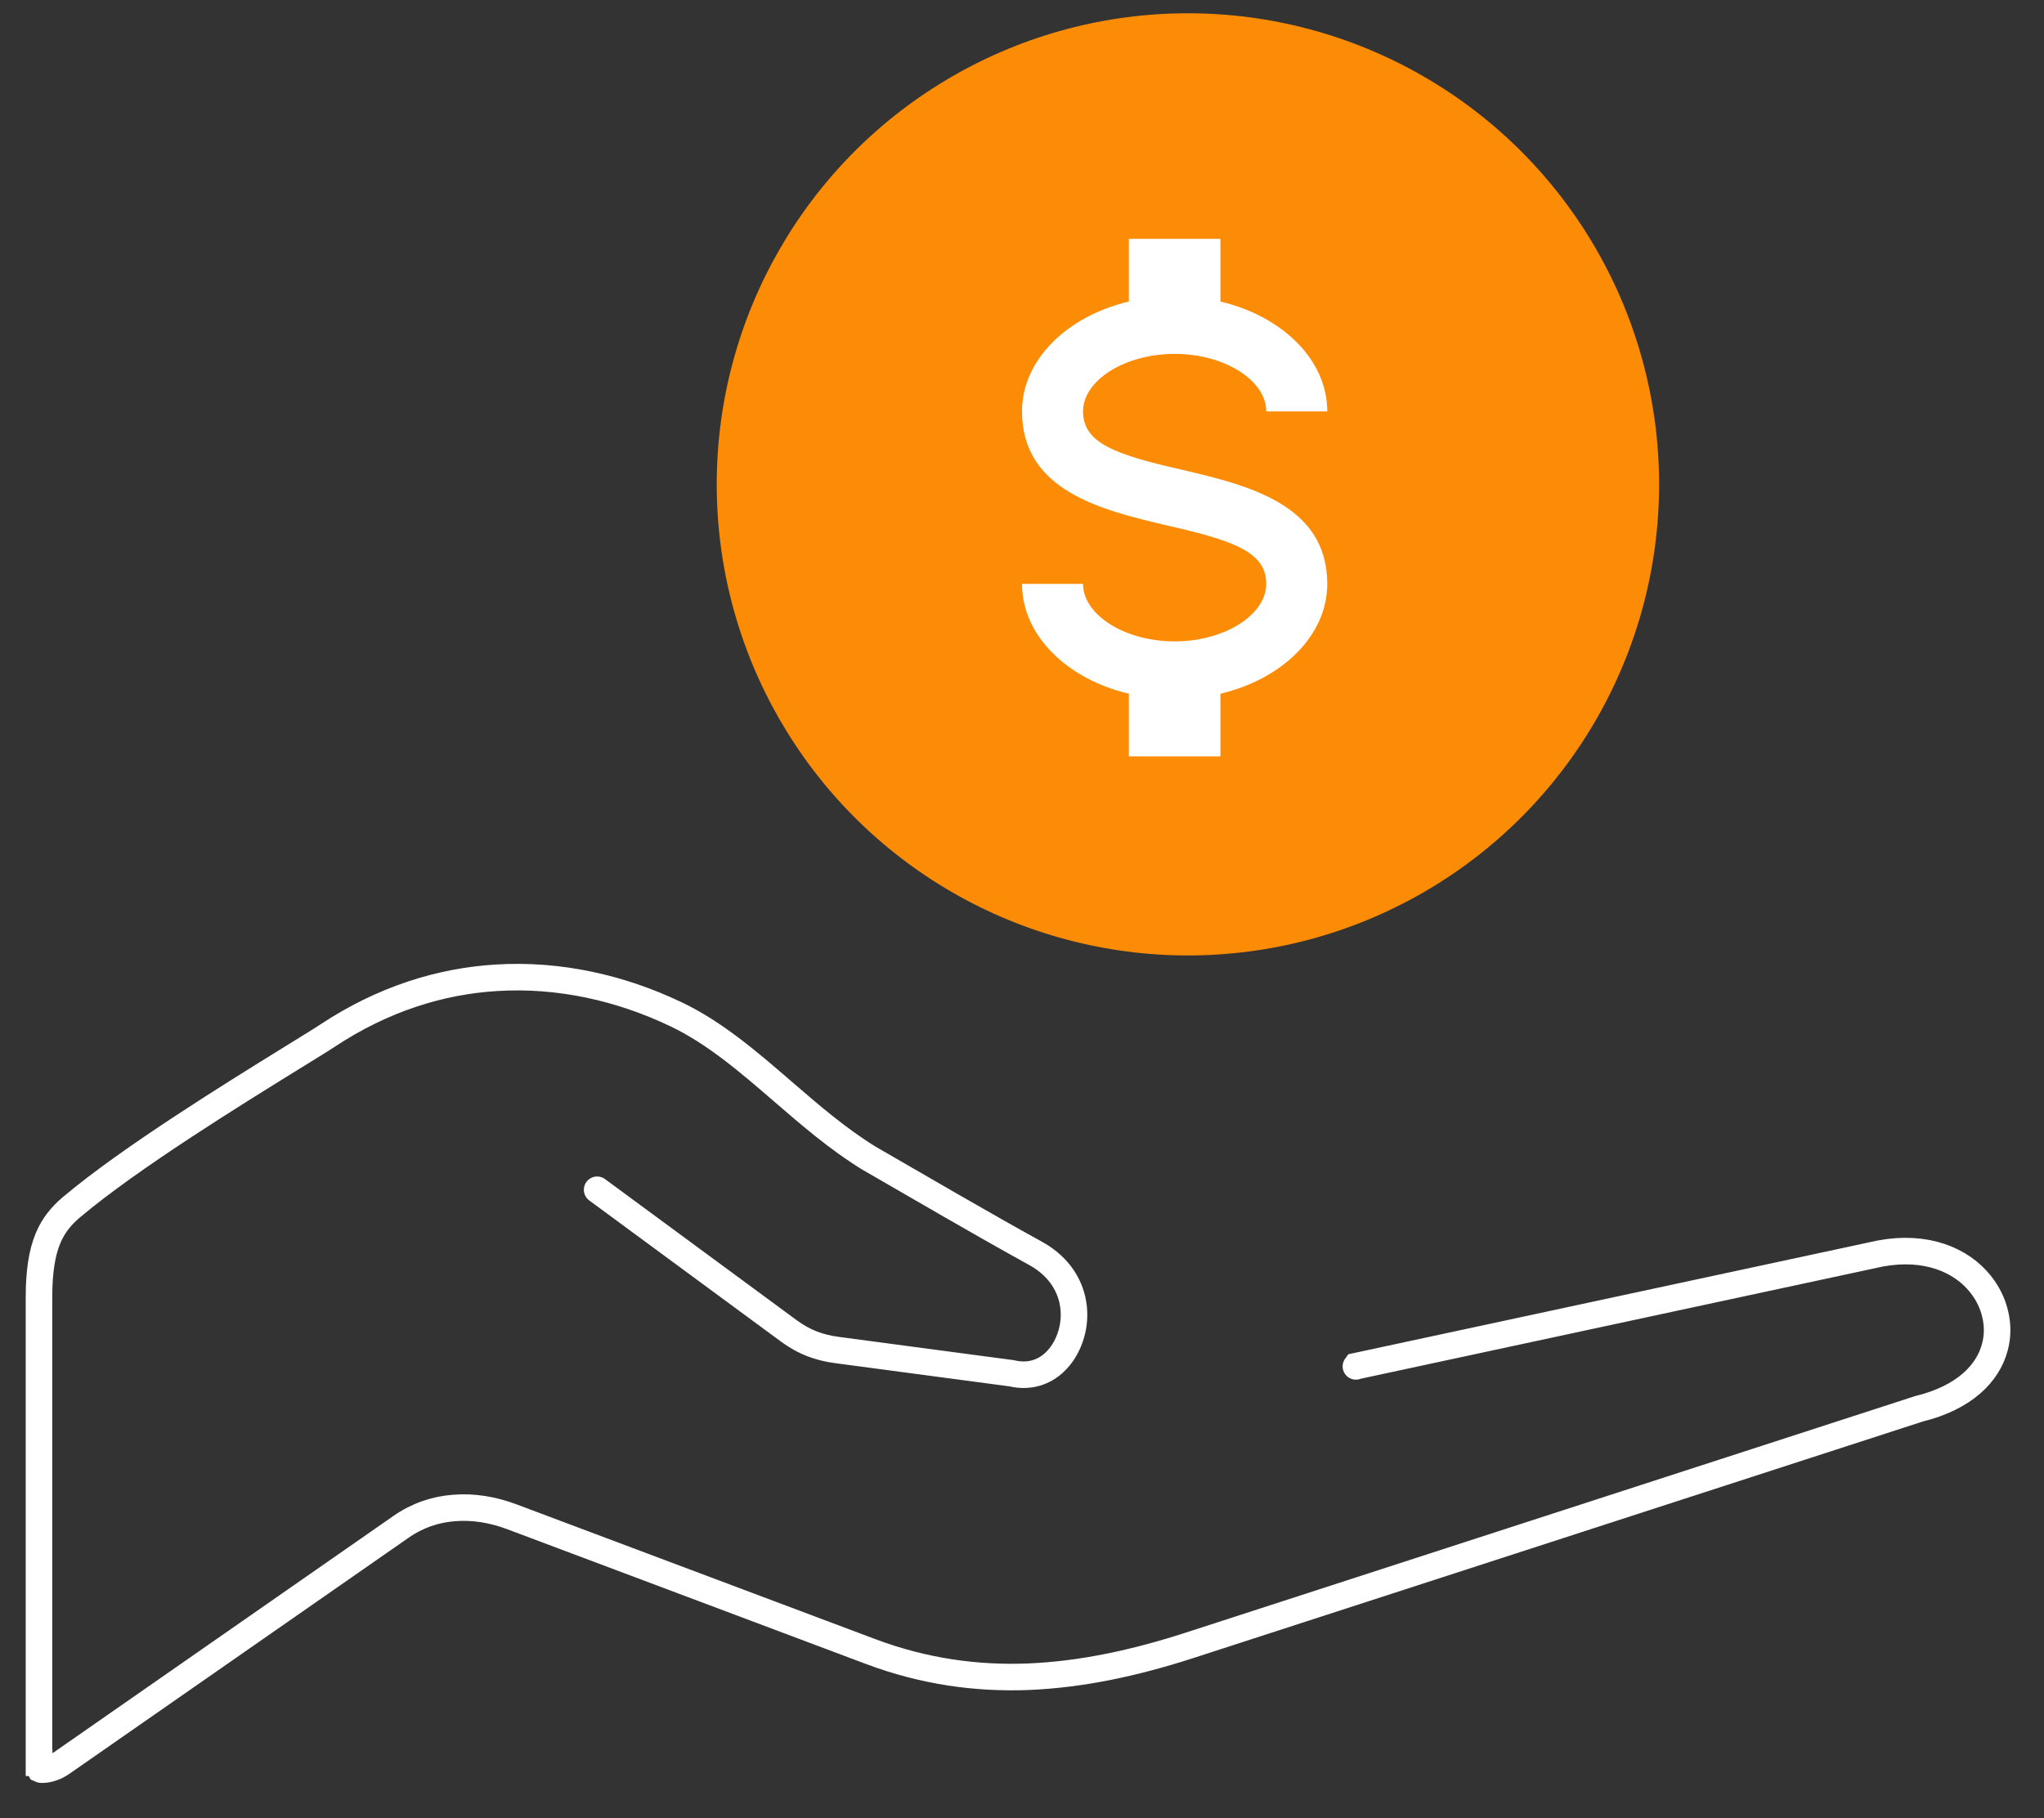
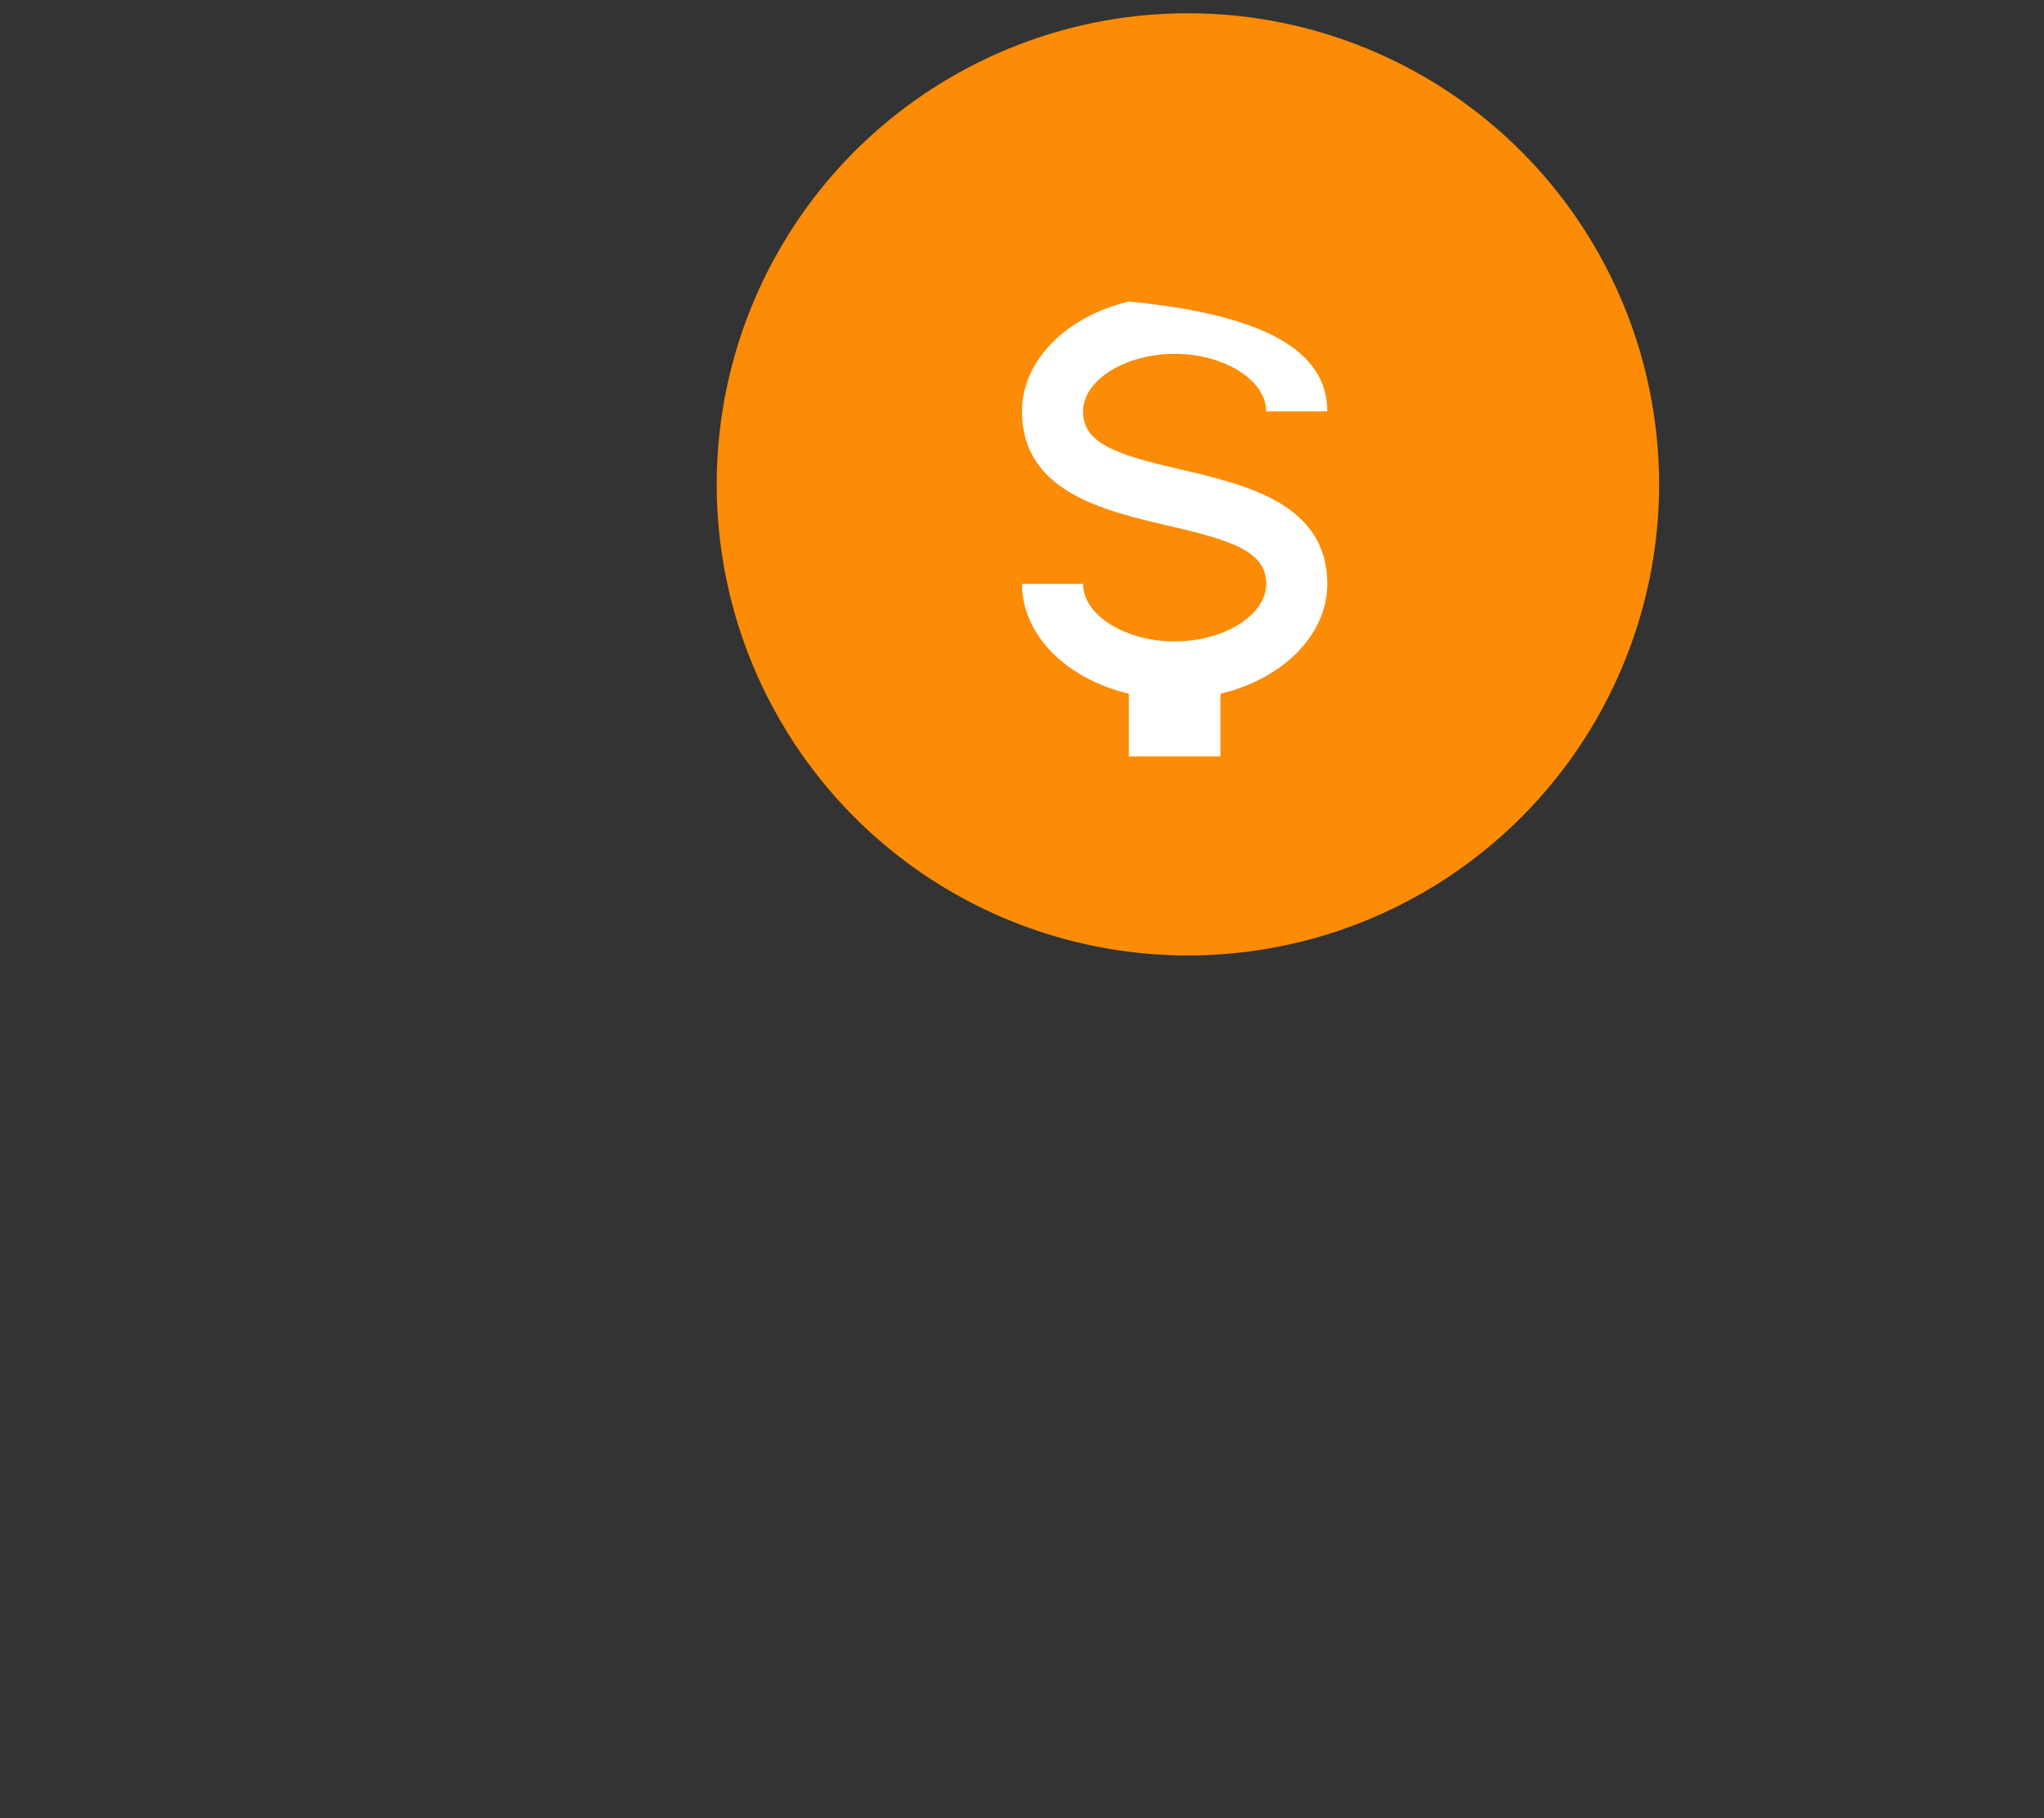
<svg xmlns="http://www.w3.org/2000/svg" width="154" height="137" viewBox="0 0 154 137" fill="none">
  <rect x="0" y="0" width="154" height="137" fill="#333333" stroke="none" />
  <circle cx="89.5" cy="36.5" r="35.5" fill="#FC8B05" />
-   <path d="M102.158 102.967L102.171 102.949L141.666 94.46C145.129 93.818 147.759 94.945 149.203 96.748C149.761 97.443 150.144 98.228 150.33 99.055C150.522 99.87 150.516 100.727 150.294 101.529C149.773 103.5 147.981 105.328 144.602 106.155C144.542 106.173 144.488 106.191 144.434 106.209L89.649 123.979C85.527 125.315 81.501 126.184 77.499 126.352C73.544 126.507 69.608 125.956 65.618 124.464L38.591 114.309C37.153 113.764 35.649 113.512 34.188 113.638C32.791 113.746 31.437 114.201 30.203 115.064L4.65 132.853C4.249 133.134 3.686 133.356 3.212 133.356C3.129 133.356 3.057 133.356 3.021 133.338C2.979 133.266 2.949 133.098 2.949 132.835H2.937V97.774C2.937 95.827 3.164 94.425 3.596 93.364L3.626 93.292C4.021 92.346 4.608 91.633 5.357 90.992L5.447 90.92C9.809 87.247 17.663 82.394 21.983 79.722C23.253 78.937 24.242 78.332 24.709 78.02C28.837 75.294 33.163 73.94 37.398 73.683C42.102 73.389 46.733 74.432 50.909 76.421C53.827 77.805 56.409 80.028 58.973 82.245C61.058 84.048 63.143 85.839 65.444 87.259C69.632 89.674 73.88 92.166 78.098 94.491C79.859 95.491 80.71 96.983 80.884 98.475C80.98 99.284 80.878 100.081 80.62 100.812C80.368 101.53 79.979 102.16 79.464 102.645C78.667 103.406 77.558 103.789 76.27 103.496C76.204 103.478 76.144 103.466 76.079 103.466L63.071 101.734C62.382 101.644 61.753 101.489 61.166 101.261C60.579 101.033 60.028 100.722 59.471 100.32L44.989 89.656" stroke="white" stroke-width="2" stroke-linecap="round" />
-   <path d="M77 44H81.6C81.6 46.34 84.751 48.333 88.5 48.333C92.249 48.333 95.4 46.34 95.4 44C95.4 41.617 93.008 40.75 87.948 39.602C83.072 38.453 77 37.023 77 31C77 27.122 80.381 23.828 85.05 22.723V18H91.95V22.723C96.619 23.828 100 27.122 100 31H95.4C95.4 28.66 92.249 26.667 88.5 26.667C84.751 26.667 81.6 28.66 81.6 31C81.6 33.383 83.992 34.25 89.052 35.398C93.928 36.547 100 37.977 100 44C100 47.878 96.619 51.172 91.95 52.277V57H85.05V52.277C80.381 51.172 77 47.878 77 44Z" fill="white" />
+   <path d="M77 44H81.6C81.6 46.34 84.751 48.333 88.5 48.333C92.249 48.333 95.4 46.34 95.4 44C95.4 41.617 93.008 40.75 87.948 39.602C83.072 38.453 77 37.023 77 31C77 27.122 80.381 23.828 85.05 22.723V18V22.723C96.619 23.828 100 27.122 100 31H95.4C95.4 28.66 92.249 26.667 88.5 26.667C84.751 26.667 81.6 28.66 81.6 31C81.6 33.383 83.992 34.25 89.052 35.398C93.928 36.547 100 37.977 100 44C100 47.878 96.619 51.172 91.95 52.277V57H85.05V52.277C80.381 51.172 77 47.878 77 44Z" fill="white" />
</svg>